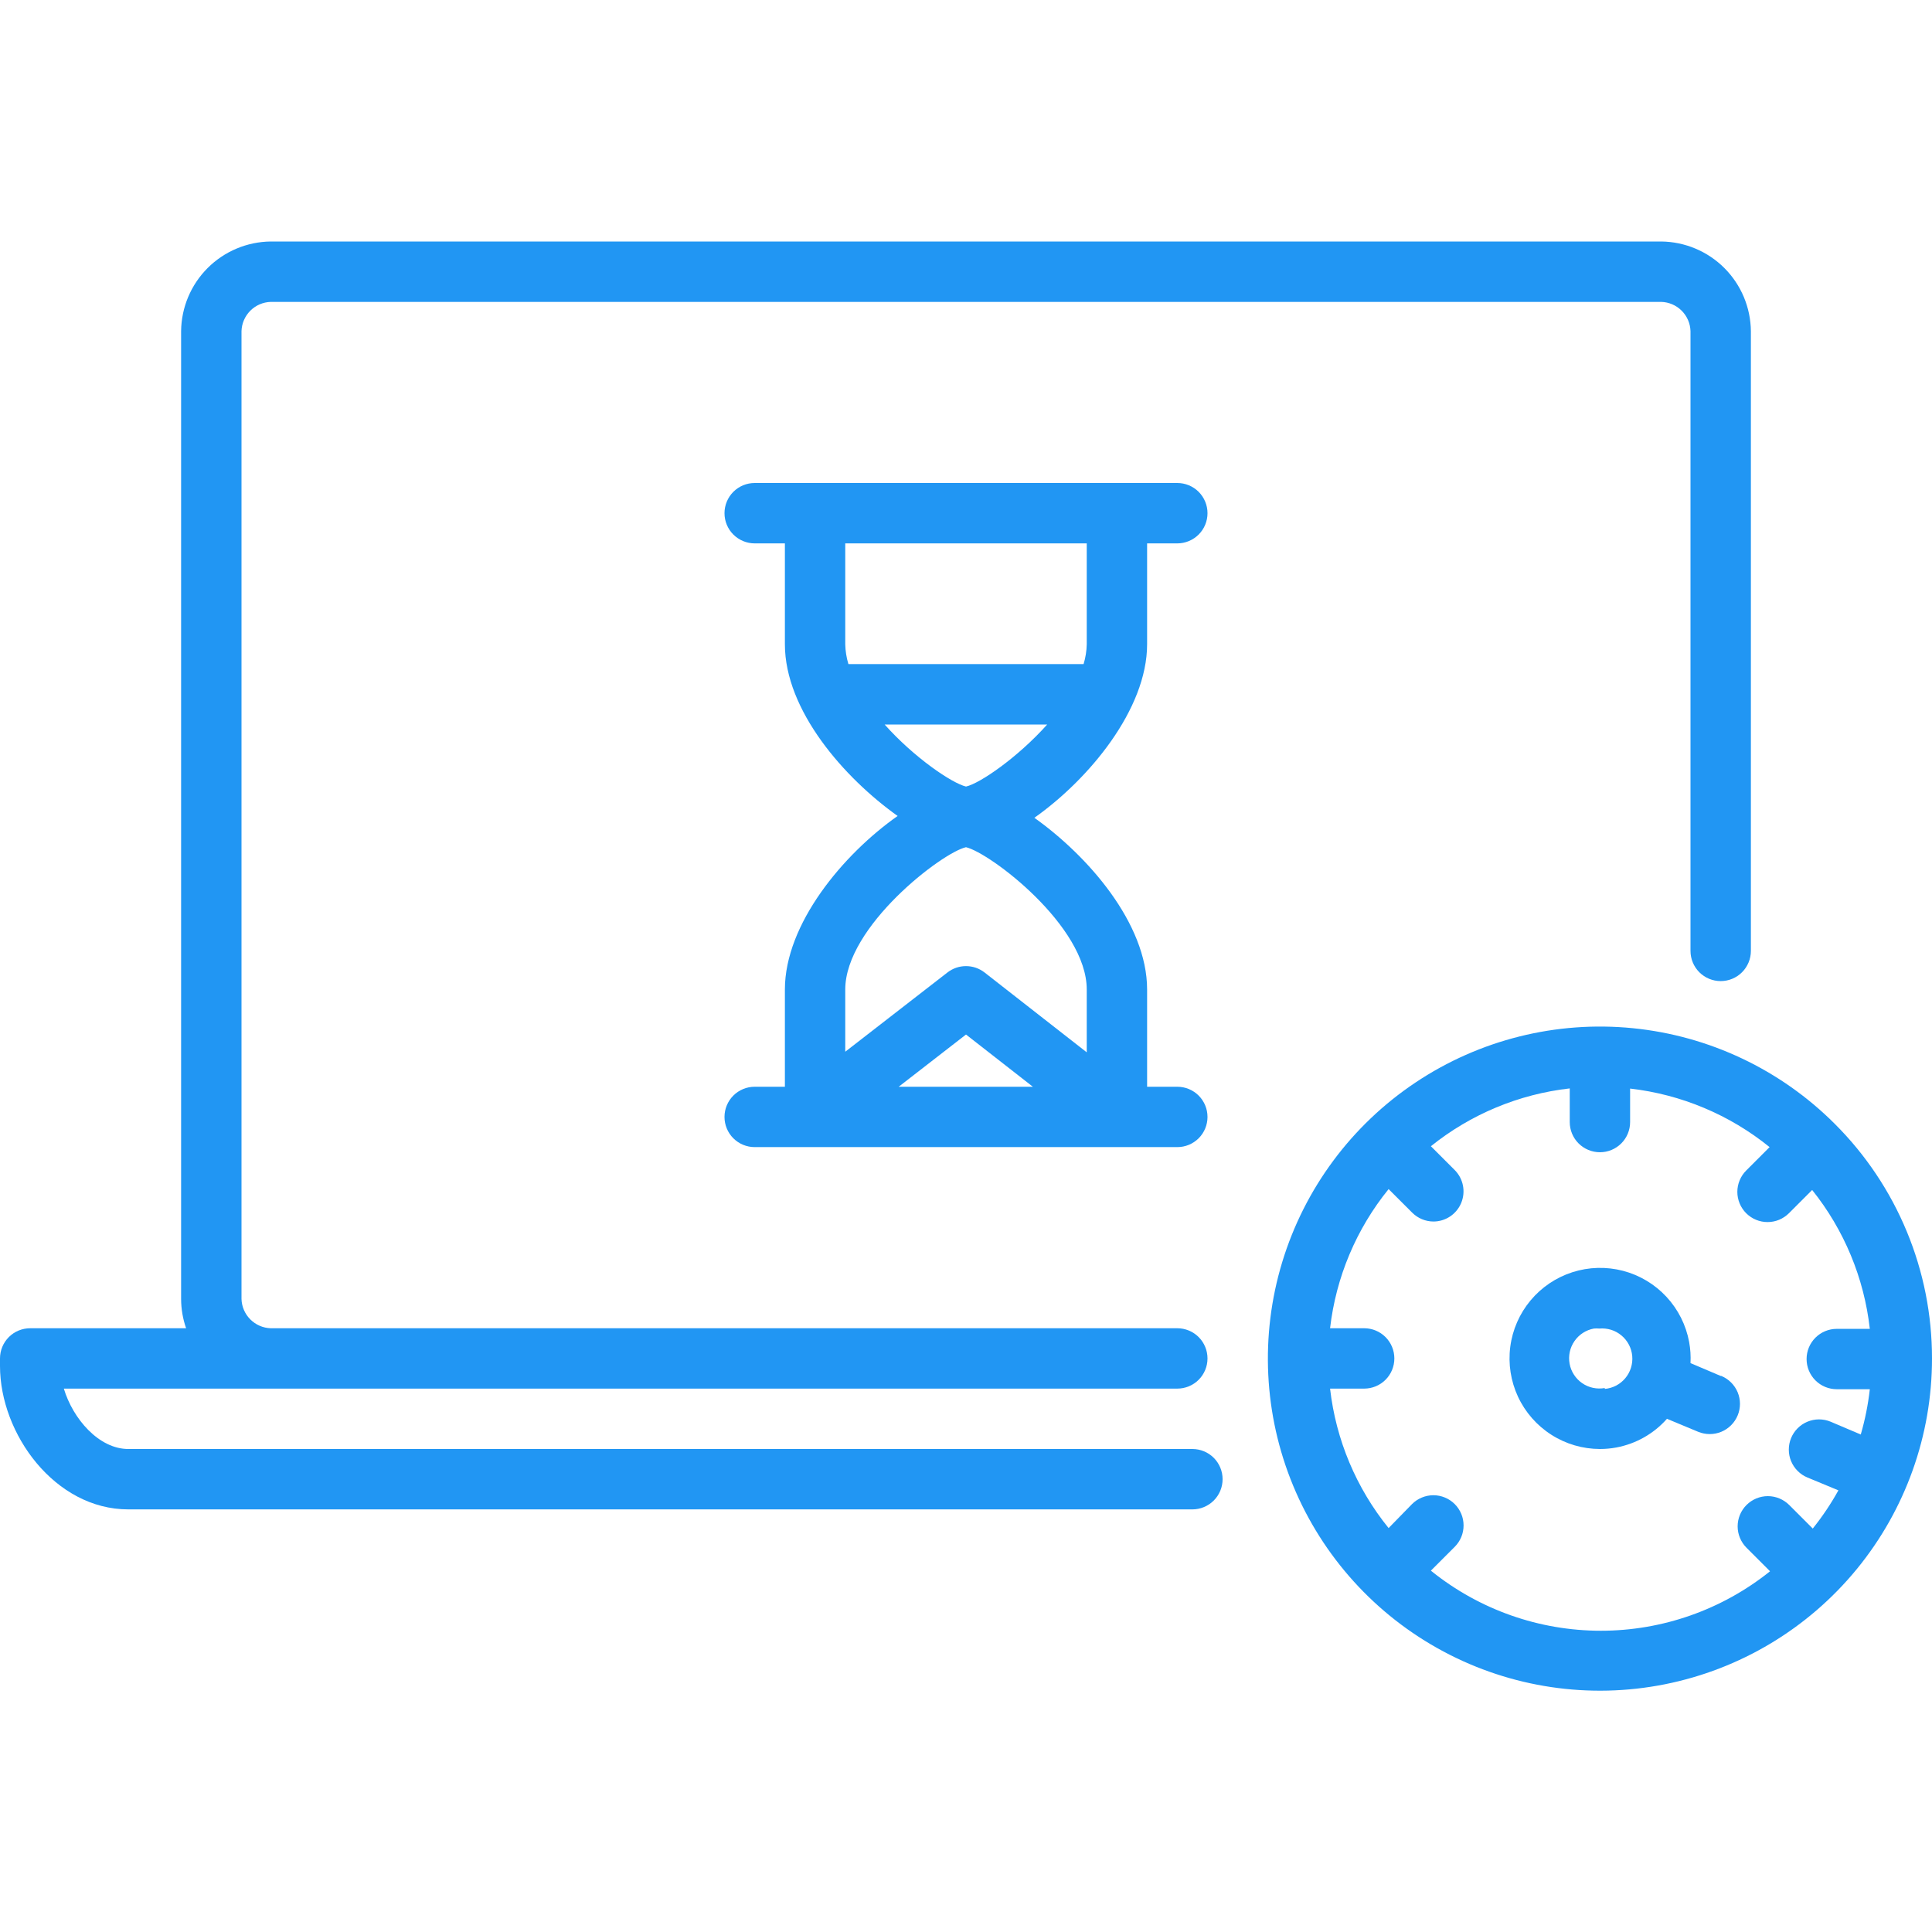
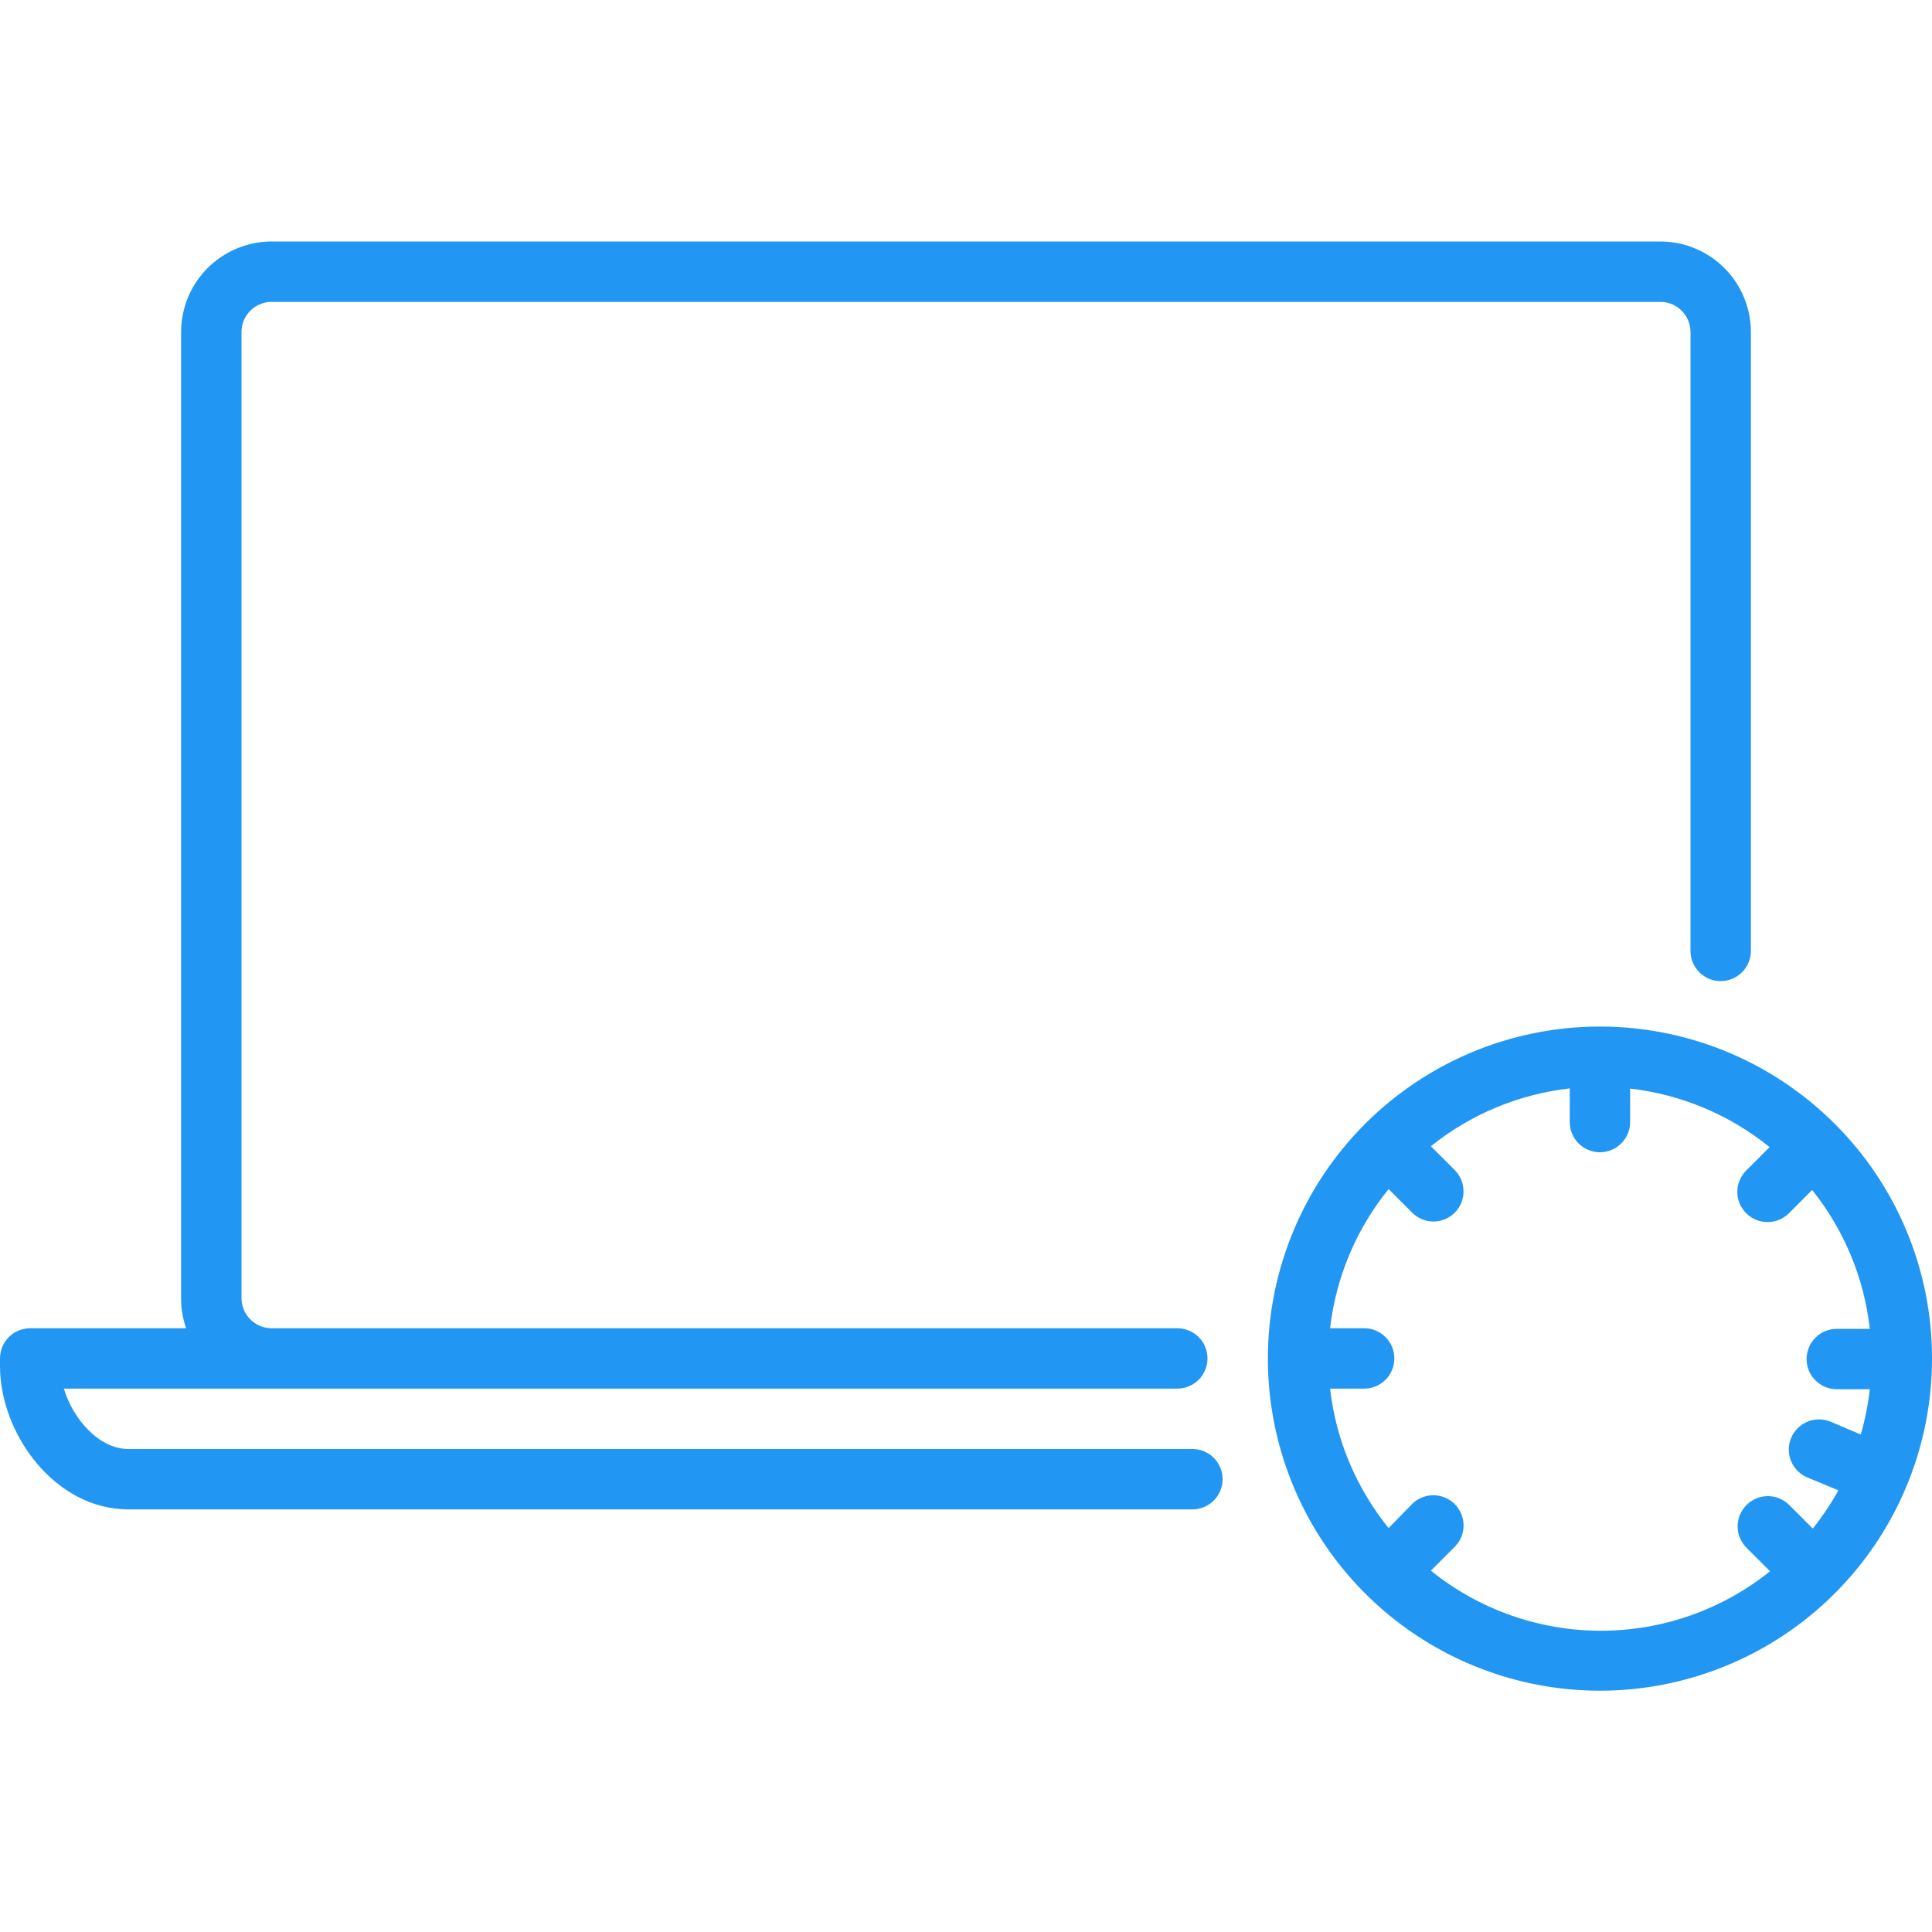
<svg xmlns="http://www.w3.org/2000/svg" width="70" height="70" viewBox="0 0 70 70" fill="none">
  <g clipPath="url(#clip0_7867_315)">
-     <path d="M41.562 23.341V19.688H42.656C42.946 19.688 43.224 19.572 43.43 19.367C43.635 19.162 43.75 18.884 43.75 18.594C43.75 18.304 43.635 18.026 43.43 17.82C43.224 17.615 42.946 17.5 42.656 17.5H27.344C27.054 17.5 26.776 17.615 26.57 17.82C26.365 18.026 26.25 18.304 26.25 18.594C26.25 18.884 26.365 19.162 26.57 19.367C26.776 19.572 27.054 19.688 27.344 19.688H28.438V23.341C28.438 25.741 30.587 28.186 32.523 29.564C30.554 30.948 28.438 33.474 28.438 35.853V39.375H27.344C27.054 39.375 26.776 39.49 26.57 39.695C26.365 39.901 26.25 40.179 26.25 40.469C26.25 40.759 26.365 41.037 26.57 41.242C26.776 41.447 27.054 41.562 27.344 41.562H42.656C42.946 41.562 43.224 41.447 43.43 41.242C43.635 41.037 43.75 40.759 43.75 40.469C43.75 40.179 43.635 39.901 43.43 39.695C43.224 39.49 42.946 39.375 42.656 39.375H41.562V35.853C41.562 33.452 39.413 31.008 37.477 29.63C39.446 28.241 41.562 25.703 41.562 23.341ZM39.375 19.688V23.341C39.37 23.585 39.331 23.828 39.26 24.062H30.74C30.669 23.828 30.63 23.585 30.625 23.341V19.688H39.375ZM32.561 39.375L35 37.483L37.423 39.375H32.561ZM39.375 35.853V38.128L35.673 35.235C35.48 35.085 35.244 35.004 35 35.004C34.756 35.004 34.52 35.085 34.327 35.235L30.625 38.106V35.853C30.625 33.567 34.136 30.887 35 30.696C35.88 30.904 39.375 33.551 39.375 35.853ZM35 28.498C34.491 28.377 33.124 27.453 32.052 26.25H37.942C36.865 27.453 35.498 28.388 35 28.498Z" fill="#2196F3" />
    <path d="M4.648 54.688H43.203C43.493 54.688 43.771 54.572 43.977 54.367C44.182 54.162 44.297 53.884 44.297 53.594C44.297 53.304 44.182 53.026 43.977 52.82C43.771 52.615 43.493 52.5 43.203 52.5H4.648C3.582 52.5 2.641 51.406 2.313 50.312H42.656C42.946 50.312 43.224 50.197 43.43 49.992C43.635 49.787 43.75 49.509 43.75 49.219C43.75 48.929 43.635 48.651 43.43 48.445C43.224 48.24 42.946 48.125 42.656 48.125H9.811C9.532 48.117 9.267 48.002 9.07 47.805C8.873 47.608 8.758 47.343 8.75 47.064V11.998C8.758 11.72 8.873 11.455 9.07 11.257C9.267 11.06 9.532 10.946 9.811 10.938H60.184C60.463 10.944 60.73 11.058 60.928 11.255C61.127 11.453 61.242 11.719 61.25 11.998V34.453C61.25 34.743 61.365 35.021 61.57 35.227C61.776 35.432 62.054 35.547 62.344 35.547C62.634 35.547 62.912 35.432 63.117 35.227C63.322 35.021 63.438 34.743 63.438 34.453V11.998C63.429 11.139 63.084 10.318 62.477 9.711C61.869 9.104 61.048 8.759 60.189 8.75H9.811C8.952 8.759 8.131 9.104 7.523 9.711C6.916 10.318 6.571 11.139 6.562 11.998V47.064C6.563 47.425 6.624 47.784 6.743 48.125H1.094C0.804 48.125 0.525 48.24 0.32 48.445C0.115 48.651 0 48.929 0 49.219L0 49.492C0 51.953 1.991 54.688 4.648 54.688Z" fill="#2196F3" />
-     <path d="M62.344 49.853L61.25 49.388C61.264 49.132 61.247 48.875 61.201 48.623C61.088 48.01 60.802 47.442 60.378 46.985C59.954 46.529 59.408 46.202 58.805 46.044C58.202 45.887 57.567 45.904 56.973 46.094C56.38 46.284 55.853 46.639 55.454 47.118C55.055 47.596 54.8 48.179 54.72 48.797C54.64 49.415 54.738 50.043 55.001 50.608C55.265 51.172 55.684 51.65 56.21 51.985C56.735 52.321 57.346 52.499 57.969 52.5C58.169 52.5 58.368 52.482 58.565 52.445C59.274 52.312 59.919 51.947 60.397 51.406L61.529 51.877C61.797 51.987 62.099 51.987 62.367 51.876C62.635 51.765 62.848 51.551 62.959 51.283C63.07 51.015 63.07 50.714 62.959 50.445C62.847 50.177 62.634 49.964 62.366 49.853H62.344ZM58.144 50.291C58.002 50.316 57.857 50.314 57.717 50.284C57.576 50.254 57.443 50.196 57.324 50.114C57.206 50.032 57.105 49.928 57.027 49.807C56.949 49.687 56.895 49.552 56.87 49.41C56.844 49.269 56.846 49.123 56.876 48.983C56.906 48.842 56.964 48.709 57.046 48.591C57.128 48.472 57.232 48.371 57.353 48.293C57.474 48.215 57.608 48.162 57.75 48.136C57.816 48.13 57.881 48.13 57.947 48.136C58.09 48.123 58.235 48.139 58.373 48.181C58.511 48.224 58.638 48.294 58.749 48.387C58.86 48.479 58.951 48.592 59.018 48.72C59.085 48.848 59.126 48.988 59.139 49.131C59.152 49.275 59.136 49.42 59.093 49.557C59.05 49.695 58.981 49.823 58.888 49.934C58.796 50.044 58.683 50.136 58.555 50.203C58.427 50.269 58.287 50.31 58.144 50.323V50.291Z" fill="#2196F3" />
    <path d="M66.484 40.726C64.517 38.755 61.927 37.528 59.156 37.253C56.386 36.978 53.605 37.673 51.29 39.219C48.974 40.764 47.266 43.065 46.457 45.729C45.648 48.393 45.788 51.256 46.853 53.828C47.918 56.401 49.842 58.524 52.298 59.836C54.753 61.149 57.588 61.569 60.318 61.025C63.049 60.481 65.507 59.007 67.272 56.855C69.037 54.702 70.002 52.003 70 49.219C70.001 47.64 69.691 46.077 69.086 44.618C68.482 43.16 67.596 41.835 66.478 40.72L66.484 40.726ZM51.844 56.908L52.708 56.044C52.809 55.942 52.89 55.821 52.945 55.689C53 55.556 53.028 55.414 53.028 55.27C53.028 55.126 53 54.984 52.945 54.851C52.89 54.718 52.809 54.598 52.708 54.496C52.606 54.394 52.486 54.314 52.353 54.259C52.22 54.204 52.078 54.175 51.934 54.175C51.79 54.175 51.648 54.204 51.515 54.259C51.382 54.314 51.262 54.394 51.16 54.496L50.312 55.365C49.139 53.918 48.402 52.164 48.191 50.312H49.427C49.717 50.312 49.995 50.197 50.2 49.992C50.405 49.787 50.52 49.509 50.52 49.219C50.52 48.929 50.405 48.65 50.2 48.445C49.995 48.24 49.717 48.125 49.427 48.125H48.191C48.404 46.277 49.14 44.528 50.312 43.083L51.166 43.936C51.37 44.141 51.647 44.257 51.937 44.258C52.152 44.258 52.363 44.193 52.542 44.073C52.721 43.953 52.861 43.782 52.943 43.583C53.025 43.383 53.047 43.164 53.005 42.953C52.963 42.741 52.86 42.547 52.708 42.394L51.844 41.53C53.289 40.369 55.033 39.643 56.875 39.435V40.655C56.875 40.945 56.99 41.223 57.195 41.428C57.401 41.633 57.679 41.748 57.969 41.748C58.259 41.748 58.537 41.633 58.742 41.428C58.947 41.223 59.062 40.945 59.062 40.655V39.441C60.914 39.653 62.667 40.389 64.116 41.562L63.268 42.41C63.166 42.512 63.086 42.632 63.031 42.765C62.976 42.898 62.947 43.04 62.947 43.184C62.947 43.328 62.976 43.47 63.031 43.603C63.086 43.736 63.166 43.856 63.268 43.958C63.37 44.059 63.49 44.14 63.623 44.195C63.756 44.25 63.898 44.278 64.042 44.278C64.186 44.278 64.328 44.25 64.461 44.195C64.593 44.14 64.714 44.059 64.816 43.958L65.658 43.115C66.816 44.561 67.541 46.306 67.747 48.147H66.549C66.259 48.147 65.981 48.262 65.776 48.467C65.571 48.672 65.456 48.95 65.456 49.24C65.456 49.531 65.571 49.809 65.776 50.014C65.981 50.219 66.259 50.334 66.549 50.334H67.747C67.685 50.89 67.575 51.438 67.419 51.975L66.325 51.51C66.192 51.455 66.05 51.427 65.906 51.427C65.762 51.427 65.62 51.456 65.487 51.511C65.354 51.566 65.234 51.646 65.132 51.748C65.03 51.85 64.95 51.971 64.895 52.103C64.84 52.236 64.812 52.379 64.812 52.522C64.812 52.666 64.84 52.809 64.895 52.941C64.951 53.074 65.031 53.195 65.133 53.296C65.235 53.398 65.355 53.479 65.488 53.533L66.609 53.998C66.339 54.485 66.028 54.948 65.68 55.382L64.827 54.529C64.621 54.324 64.343 54.208 64.053 54.208C63.763 54.208 63.484 54.324 63.279 54.529C63.074 54.734 62.958 55.012 62.958 55.303C62.958 55.593 63.074 55.871 63.279 56.077L64.132 56.93C62.393 58.325 60.231 59.085 58.002 59.085C55.772 59.085 53.61 58.325 51.871 56.93L51.844 56.908Z" fill="#2196F3" />
  </g>
  <defs>
    <clipPath id="clip0_7867_315">
      <rect width="70" height="70" fill="white" />
    </clipPath>
  </defs>
</svg>